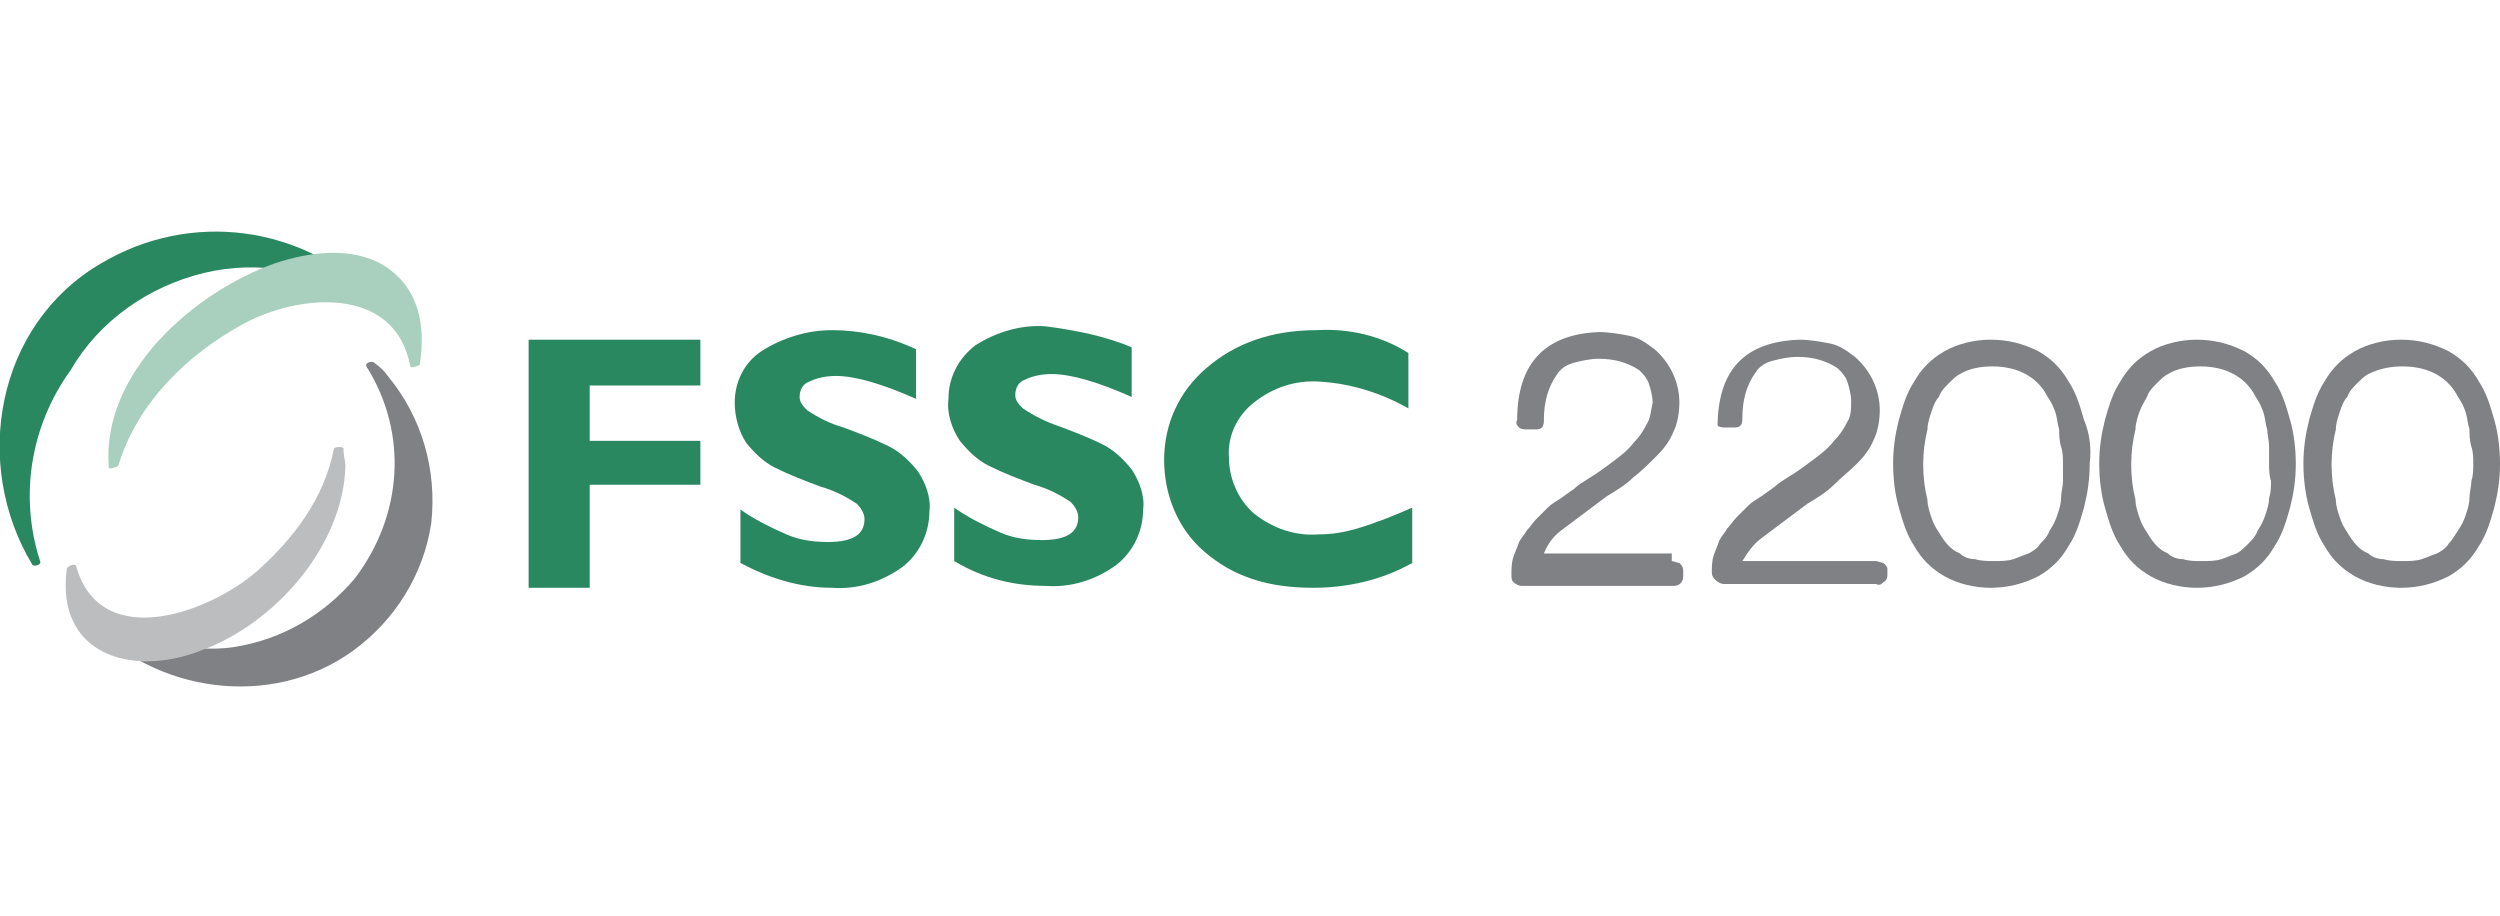
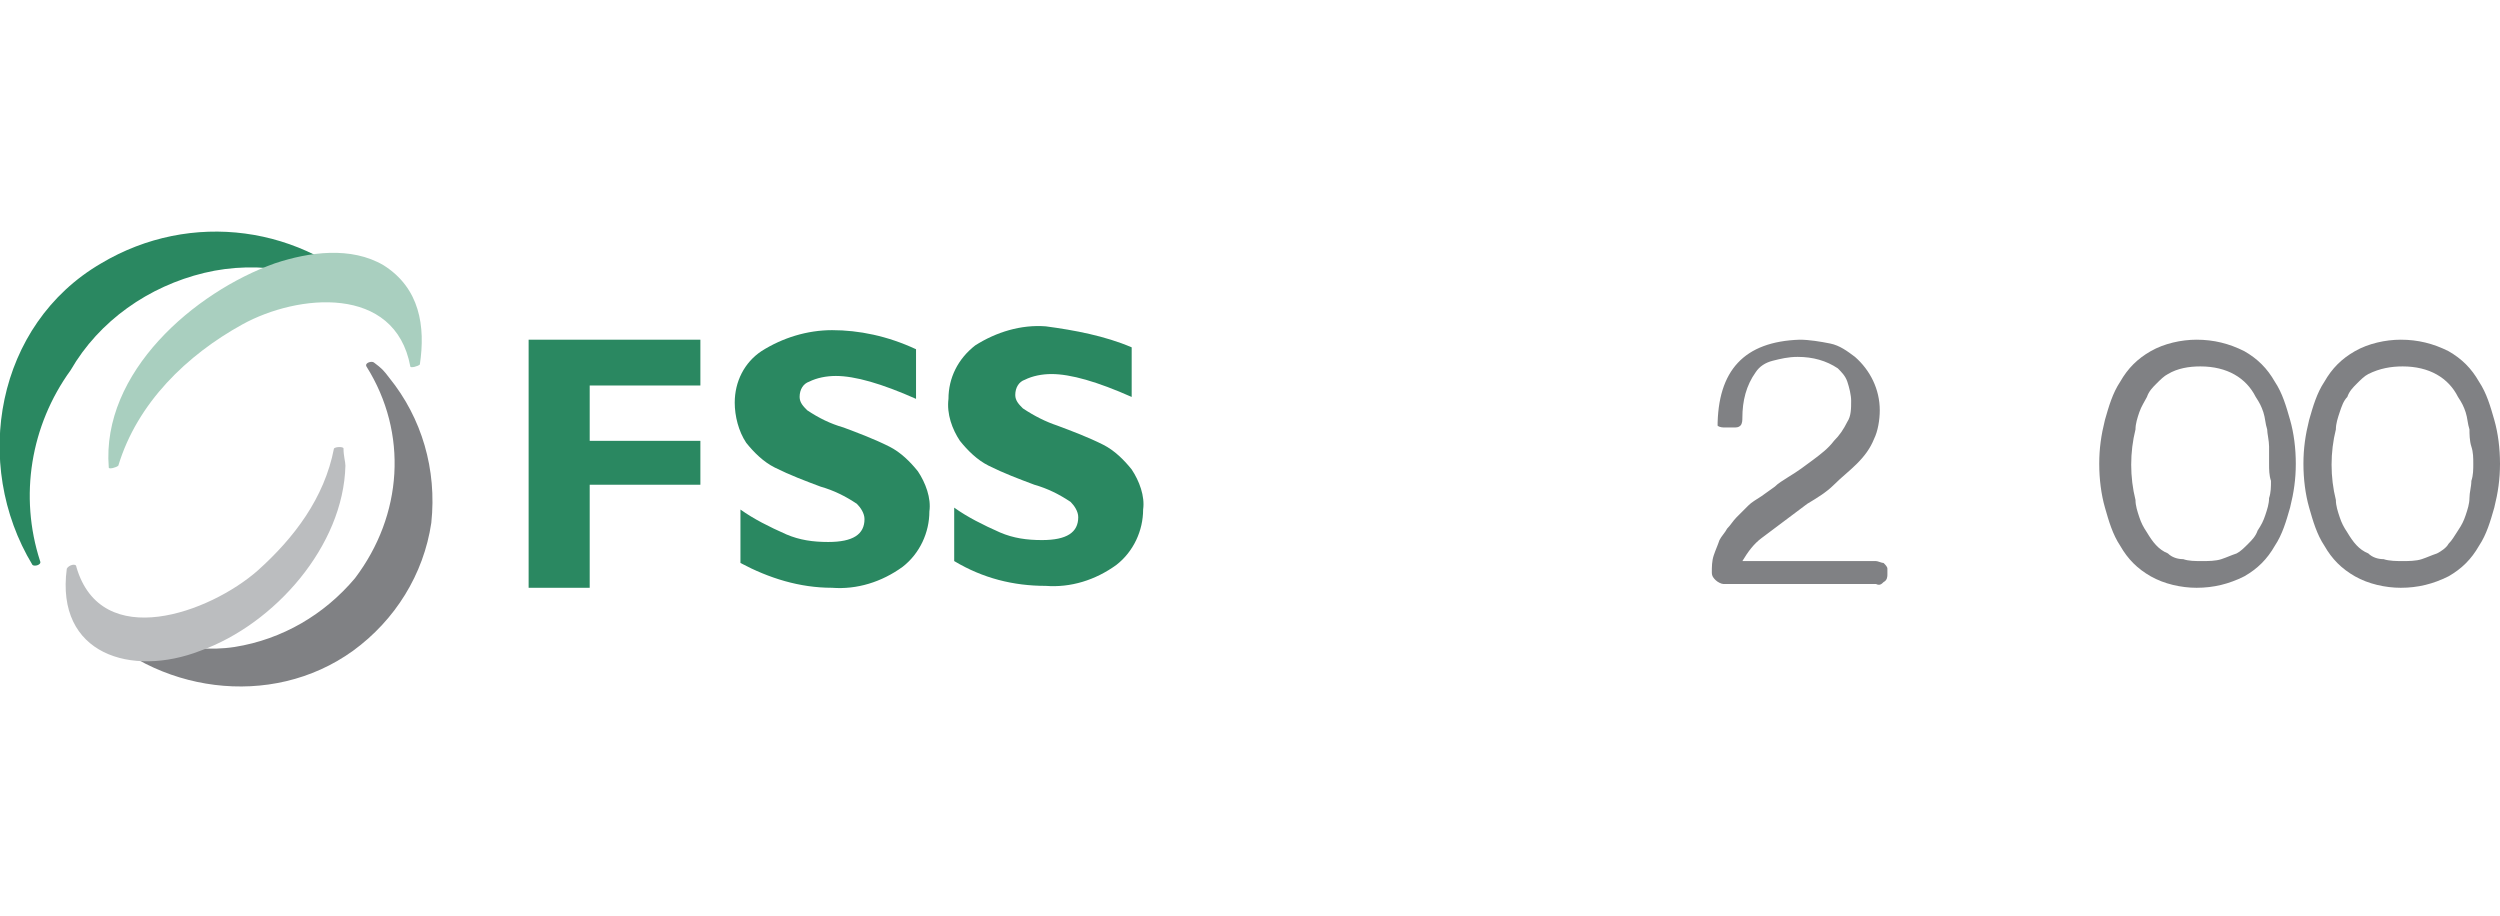
<svg xmlns="http://www.w3.org/2000/svg" version="1.1" id="Ebene_1" x="0px" y="0px" viewBox="0 0 131 48" style="enable-background:new 0 0 131 48;" xml:space="preserve" width="131" height="48">
  <style type="text/css">
	.st0{fill:#2A8861;}
	.st1{fill:#808184;}
	.st2{fill:#A9CFBF;}
	.st3{fill:#BBBDBF;}
</style>
  <g id="Symbols">
    <g id="Menu---Final" transform="translate(-135, -64)">
      <g id="FSSC_22000" transform="translate(135, 64)">
        <polygon id="Path" class="st0" points="36.7,17.8 36.7,20.2 30.9,20.2 30.9,23.1 36.7,23.1 36.7,25.4 30.9,25.4 30.9,30.8      27.7,30.8 27.7,17.8    " />
        <path id="Path_1_" class="st0" d="M48,18.3v2.6c-1.8-0.8-3.2-1.2-4.2-1.2c-0.5,0-1,0.1-1.4,0.3c-0.3,0.1-0.5,0.4-0.5,0.8     c0,0.3,0.2,0.5,0.4,0.7c0.6,0.4,1.2,0.7,1.9,0.9c0.8,0.3,1.6,0.6,2.4,1c0.6,0.3,1.1,0.8,1.5,1.3c0.4,0.6,0.7,1.4,0.6,2.1     c0,1.1-0.5,2.2-1.4,2.9c-1.1,0.8-2.4,1.2-3.7,1.1c-1.7,0-3.3-0.5-4.8-1.3v-2.8c0.7,0.5,1.5,0.9,2.4,1.3c0.7,0.3,1.4,0.4,2.2,0.4     c1.3,0,1.9-0.4,1.9-1.2c0-0.3-0.2-0.6-0.4-0.8c-0.6-0.4-1.2-0.7-1.9-0.9c-0.8-0.3-1.6-0.6-2.4-1c-0.6-0.3-1.1-0.8-1.5-1.3     c-0.4-0.6-0.6-1.4-0.6-2.1c0-1.1,0.5-2.1,1.4-2.7c1.1-0.7,2.4-1.1,3.7-1.1C45,17.3,46.5,17.6,48,18.3z" />
        <path id="Path_2_" class="st0" d="M59.3,18.2v2.6c-1.8-0.8-3.2-1.2-4.2-1.2c-0.5,0-1,0.1-1.4,0.3c-0.3,0.1-0.5,0.4-0.5,0.8     c0,0.3,0.2,0.5,0.4,0.7c0.6,0.4,1.2,0.7,1.8,0.9c0.8,0.3,1.6,0.6,2.4,1c0.6,0.3,1.1,0.8,1.5,1.3c0.4,0.6,0.7,1.4,0.6,2.1     c0,1.1-0.5,2.2-1.4,2.9c-1.1,0.8-2.4,1.2-3.7,1.1c-1.7,0-3.3-0.4-4.8-1.3v-2.8c0.7,0.5,1.5,0.9,2.4,1.3c0.7,0.3,1.4,0.4,2.2,0.4     c1.3,0,1.9-0.4,1.9-1.2c0-0.3-0.2-0.6-0.4-0.8c-0.6-0.4-1.2-0.7-1.9-0.9c-0.8-0.3-1.6-0.6-2.4-1c-0.6-0.3-1.1-0.8-1.5-1.3     c-0.4-0.6-0.7-1.4-0.6-2.2c0-1.1,0.5-2.1,1.4-2.8c1.1-0.7,2.4-1.1,3.7-1C56.3,17.3,57.9,17.6,59.3,18.2z" />
-         <path id="Path_3_" class="st0" d="M74,26.6v2.9c-1.6,0.9-3.4,1.3-5.2,1.3c-2.4,0-4.2-0.6-5.7-1.9c-1.4-1.2-2.1-3-2.1-4.8     c0-1.9,0.8-3.6,2.2-4.8c1.5-1.3,3.4-2,5.8-2c1.7-0.1,3.4,0.3,4.8,1.2v2.9c-1.4-0.8-3-1.3-4.6-1.4c-1.3-0.1-2.5,0.3-3.5,1.1     c-0.9,0.7-1.4,1.8-1.3,2.9c0,1.1,0.5,2.2,1.3,2.9c1,0.8,2.2,1.2,3.4,1.1c0.7,0,1.3-0.1,2-0.3C72.1,27.4,73.1,27,74,26.6L74,26.6z     " />
-         <path id="Path_4_" class="st1" d="M87.6,29.4c0.1,0,0.3,0.1,0.4,0.1c0.1,0.1,0.2,0.2,0.2,0.4v0.3c0,0.3-0.2,0.5-0.5,0.5h-8     c-0.1,0-0.3-0.1-0.4-0.2c-0.1-0.1-0.1-0.2-0.1-0.4c0-0.3,0-0.6,0.1-0.9c0.1-0.3,0.2-0.5,0.3-0.8c0.1-0.2,0.3-0.4,0.4-0.6     c0.2-0.2,0.3-0.4,0.5-0.6c0.2-0.2,0.4-0.4,0.6-0.6c0.2-0.2,0.4-0.3,0.7-0.5l0.7-0.5c0.2-0.2,0.4-0.3,0.7-0.5     c0.5-0.3,0.9-0.6,1.3-0.9c0.4-0.3,0.8-0.6,1.1-1c0.3-0.3,0.5-0.6,0.7-1c0.2-0.3,0.2-0.7,0.3-1.1c0-0.3-0.1-0.7-0.2-1     c-0.1-0.3-0.3-0.5-0.5-0.7c-0.6-0.4-1.3-0.6-2.1-0.6c-0.5,0-0.9,0.1-1.3,0.2c-0.4,0.1-0.7,0.3-0.9,0.6c-0.5,0.7-0.7,1.5-0.7,2.4     c0,0.1,0,0.3-0.1,0.4c-0.1,0.1-0.2,0.1-0.4,0.1h-0.4c-0.1,0-0.3,0-0.4-0.1c-0.1-0.1-0.2-0.2-0.1-0.4c0-3,1.5-4.5,4.3-4.6     c0.5,0,1.1,0.1,1.6,0.2c0.5,0.1,0.9,0.4,1.3,0.7c0.8,0.7,1.3,1.7,1.3,2.8c0,0.5-0.1,1.1-0.3,1.5c-0.2,0.5-0.5,0.9-0.9,1.3     c-0.4,0.4-0.8,0.8-1.2,1.1c-0.4,0.4-0.9,0.7-1.4,1l0,0c-0.8,0.6-1.6,1.2-2.4,1.8l0,0c-0.4,0.3-0.7,0.7-0.9,1.2H87.6z" />
        <path id="Path_5_" class="st1" d="M98.3,29.4c0.1,0,0.3,0.1,0.4,0.1c0.1,0.1,0.2,0.2,0.2,0.3v0.3c0,0.1,0,0.3-0.2,0.4     c-0.1,0.1-0.2,0.2-0.4,0.1h-8c-0.1,0-0.3-0.1-0.4-0.2c-0.1-0.1-0.2-0.2-0.2-0.4c0-0.3,0-0.6,0.1-0.9c0.1-0.3,0.2-0.5,0.3-0.8     c0.1-0.2,0.3-0.4,0.4-0.6c0.2-0.2,0.3-0.4,0.5-0.6c0.2-0.2,0.4-0.4,0.6-0.6c0.2-0.2,0.4-0.3,0.7-0.5l0.7-0.5     c0.2-0.2,0.4-0.3,0.7-0.5c0.5-0.3,0.9-0.6,1.3-0.9c0.4-0.3,0.8-0.6,1.1-1c0.3-0.3,0.5-0.6,0.7-1c0.2-0.3,0.2-0.7,0.2-1.1     c0-0.3-0.1-0.7-0.2-1c-0.1-0.3-0.3-0.5-0.5-0.7c-0.6-0.4-1.3-0.6-2.1-0.6c-0.5,0-0.9,0.1-1.3,0.2c-0.4,0.1-0.7,0.3-0.9,0.6     c-0.5,0.7-0.7,1.5-0.7,2.4c0,0.1,0,0.3-0.1,0.4c-0.1,0.1-0.2,0.1-0.4,0.1h-0.4c-0.1,0-0.3,0-0.4-0.1C90,22.6,90,22.5,90,22.4     c0-3,1.4-4.5,4.3-4.6c0.5,0,1.1,0.1,1.6,0.2c0.5,0.1,0.9,0.4,1.3,0.7c0.8,0.7,1.3,1.7,1.3,2.8c0,0.5-0.1,1.1-0.3,1.5     c-0.2,0.5-0.5,0.9-0.9,1.3c-0.4,0.4-0.8,0.7-1.2,1.1c-0.4,0.4-0.9,0.7-1.4,1l0,0c-0.8,0.6-1.6,1.2-2.4,1.8l0,0     c-0.4,0.3-0.7,0.7-1,1.2H98.3z" />
-         <path id="Shape" class="st1" d="M109.5,24.3c0,0.8-0.1,1.5-0.3,2.3c-0.2,0.7-0.4,1.4-0.8,2c-0.4,0.7-0.9,1.2-1.6,1.6     c-0.8,0.4-1.6,0.6-2.5,0.6c-0.8,0-1.7-0.2-2.4-0.6c-0.7-0.4-1.2-0.9-1.6-1.6c-0.4-0.6-0.6-1.3-0.8-2c-0.2-0.7-0.3-1.5-0.3-2.3     c0-0.8,0.1-1.5,0.3-2.3c0.2-0.7,0.4-1.4,0.8-2c0.4-0.7,0.9-1.2,1.6-1.6c0.7-0.4,1.6-0.6,2.4-0.6c0.9,0,1.7,0.2,2.5,0.6     c0.7,0.4,1.2,0.9,1.6,1.6c0.4,0.6,0.6,1.3,0.8,2C109.5,22.7,109.6,23.5,109.5,24.3z M108.1,24.3c0-0.3,0-0.6-0.1-0.9     s-0.1-0.7-0.1-0.9c-0.1-0.3-0.1-0.6-0.2-0.9c-0.1-0.3-0.2-0.5-0.4-0.8c-0.5-1-1.5-1.6-2.9-1.6c-0.6,0-1.2,0.1-1.7,0.4l0,0     c-0.2,0.1-0.4,0.3-0.6,0.5c-0.2,0.2-0.4,0.4-0.5,0.7c-0.2,0.2-0.3,0.5-0.4,0.8c-0.1,0.3-0.2,0.6-0.2,0.9c-0.3,1.2-0.3,2.5,0,3.7     c0,0.3,0.1,0.6,0.2,0.9c0.1,0.3,0.2,0.5,0.4,0.8c0.3,0.5,0.6,0.9,1.1,1.1c0.2,0.2,0.5,0.3,0.8,0.3c0.3,0.1,0.7,0.1,1,0.1     c0.3,0,0.7,0,1-0.1c0.3-0.1,0.5-0.2,0.8-0.3c0.2-0.1,0.5-0.3,0.6-0.5c0.2-0.2,0.4-0.4,0.5-0.7c0.2-0.3,0.3-0.5,0.4-0.8     c0.1-0.3,0.2-0.6,0.2-0.9c0-0.3,0.1-0.6,0.1-0.9C108.1,24.9,108.1,24.6,108.1,24.3L108.1,24.3z" />
        <path id="Shape_1_" class="st1" d="M120.3,24.3c0,0.8-0.1,1.5-0.3,2.3c-0.2,0.7-0.4,1.4-0.8,2c-0.4,0.7-0.9,1.2-1.6,1.6     c-0.8,0.4-1.6,0.6-2.5,0.6c-0.8,0-1.7-0.2-2.4-0.6c-0.7-0.4-1.2-0.9-1.6-1.6c-0.4-0.6-0.6-1.3-0.8-2c-0.2-0.7-0.3-1.5-0.3-2.3     c0-0.8,0.1-1.5,0.3-2.3c0.2-0.7,0.4-1.4,0.8-2c0.4-0.7,0.9-1.2,1.6-1.6c0.7-0.4,1.6-0.6,2.4-0.6c0.9,0,1.7,0.2,2.5,0.6     c0.7,0.4,1.2,0.9,1.6,1.6c0.4,0.6,0.6,1.3,0.8,2C120.2,22.7,120.3,23.5,120.3,24.3L120.3,24.3z M118.9,24.3c0-0.3,0-0.6,0-0.9     s-0.1-0.7-0.1-0.9c-0.1-0.3-0.1-0.6-0.2-0.9c-0.1-0.3-0.2-0.5-0.4-0.8c-0.5-1-1.5-1.6-2.9-1.6c-0.6,0-1.2,0.1-1.7,0.4l0,0     c-0.2,0.1-0.4,0.3-0.6,0.5c-0.2,0.2-0.4,0.4-0.5,0.7c-0.1,0.2-0.3,0.5-0.4,0.8c-0.1,0.3-0.2,0.6-0.2,0.9c-0.3,1.2-0.3,2.5,0,3.7     c0,0.3,0.1,0.6,0.2,0.9c0.1,0.3,0.2,0.5,0.4,0.8c0.3,0.5,0.6,0.9,1.1,1.1c0.2,0.2,0.5,0.3,0.8,0.3c0.3,0.1,0.6,0.1,1,0.1     c0.3,0,0.7,0,1-0.1c0.3-0.1,0.5-0.2,0.8-0.3c0.2-0.1,0.4-0.3,0.6-0.5c0.2-0.2,0.4-0.4,0.5-0.7c0.2-0.3,0.3-0.5,0.4-0.8     c0.1-0.3,0.2-0.6,0.2-0.9c0.1-0.3,0.1-0.6,0.1-0.9C118.9,24.9,118.9,24.6,118.9,24.3L118.9,24.3z" />
        <path id="Shape_2_" class="st1" d="M131,24.3c0,0.8-0.1,1.5-0.3,2.3c-0.2,0.7-0.4,1.4-0.8,2c-0.4,0.7-0.9,1.2-1.6,1.6     c-0.8,0.4-1.6,0.6-2.5,0.6c-0.8,0-1.7-0.2-2.4-0.6c-0.7-0.4-1.2-0.9-1.6-1.6c-0.4-0.6-0.6-1.3-0.8-2c-0.2-0.7-0.3-1.5-0.3-2.3     c0-0.8,0.1-1.5,0.3-2.3c0.2-0.7,0.4-1.4,0.8-2c0.4-0.7,0.9-1.2,1.6-1.6c0.7-0.4,1.6-0.6,2.4-0.6c0.9,0,1.7,0.2,2.5,0.6     c0.7,0.4,1.2,0.9,1.6,1.6c0.4,0.6,0.6,1.3,0.8,2C130.9,22.7,131,23.5,131,24.3L131,24.3z M129.6,24.3c0-0.3,0-0.6-0.1-0.9     c-0.1-0.3-0.1-0.7-0.1-0.9c-0.1-0.3-0.1-0.6-0.2-0.9c-0.1-0.3-0.2-0.5-0.4-0.8c-0.5-1-1.5-1.6-2.9-1.6c-0.6,0-1.2,0.1-1.8,0.4     l0,0c-0.2,0.1-0.4,0.3-0.6,0.5c-0.2,0.2-0.4,0.4-0.5,0.7c-0.2,0.2-0.3,0.5-0.4,0.8c-0.1,0.3-0.2,0.6-0.2,0.9     c-0.3,1.2-0.3,2.5,0,3.7c0,0.3,0.1,0.6,0.2,0.9c0.1,0.3,0.2,0.5,0.4,0.8c0.3,0.5,0.6,0.9,1.1,1.1c0.2,0.2,0.5,0.3,0.8,0.3     c0.3,0.1,0.7,0.1,1,0.1c0.3,0,0.7,0,1-0.1c0.3-0.1,0.5-0.2,0.8-0.3c0.2-0.1,0.5-0.3,0.6-0.5c0.2-0.2,0.3-0.4,0.5-0.7     c0.2-0.3,0.3-0.5,0.4-0.8c0.1-0.3,0.2-0.6,0.2-0.9c0-0.3,0.1-0.6,0.1-0.9C129.6,24.9,129.6,24.6,129.6,24.3z" />
        <path id="Path_6_" class="st0" d="M19.7,15.7C15.9,11.8,10,11,5.3,13.8c-5.5,3.2-6.8,10.5-3.6,15.8c0.1,0.1,0.5,0,0.4-0.2     c-1.1-3.4-0.5-7.1,1.6-10c1.5-2.6,4.1-4.4,7-5.1s6-0.1,8.6,1.5C19.5,16,19.9,15.8,19.7,15.7z" />
        <path id="Path_7_" class="st2" d="M20.1,13.9c-1.7-1-3.9-0.7-5.7-0.1h0h0c-4.2,1.5-9.1,5.7-8.7,10.7c0,0.1,0.4,0,0.5-0.1     c1-3.3,3.6-5.8,6.5-7.4s8-2.1,8.8,2.2c0,0.1,0.4,0,0.5-0.1C22.3,17.1,22,15.1,20.1,13.9z" />
        <path id="Path_8_" class="st1" d="M20.4,19.8c-0.3-0.4-0.4-0.5-0.8-0.8c-0.1-0.1-0.5,0-0.4,0.2c2.2,3.5,1.9,7.8-0.6,11.1     c-1.6,1.9-3.8,3.2-6.3,3.6c-2.6,0.4-5.1-0.6-7.4-1.6c-0.1-0.1-0.5,0-0.3,0.2c3.5,3.8,9.6,4.7,13.9,1.6c2.2-1.6,3.7-4,4.1-6.7     C22.9,24.6,22.1,21.9,20.4,19.8z" />
        <path id="Path_9_" class="st3" d="M18,23.5c0-0.1-0.4-0.1-0.5,0c-0.5,2.6-2.1,4.7-4,6.4c-2.5,2.2-8.2,4.3-9.5-0.2     c0-0.2-0.4-0.1-0.5,0.1c-0.6,4.5,3.4,5.7,7,4.3c3.9-1.4,7.5-5.5,7.6-9.7C18.1,24.2,18,23.9,18,23.5L18,23.5z" />
      </g>
    </g>
  </g>
</svg>